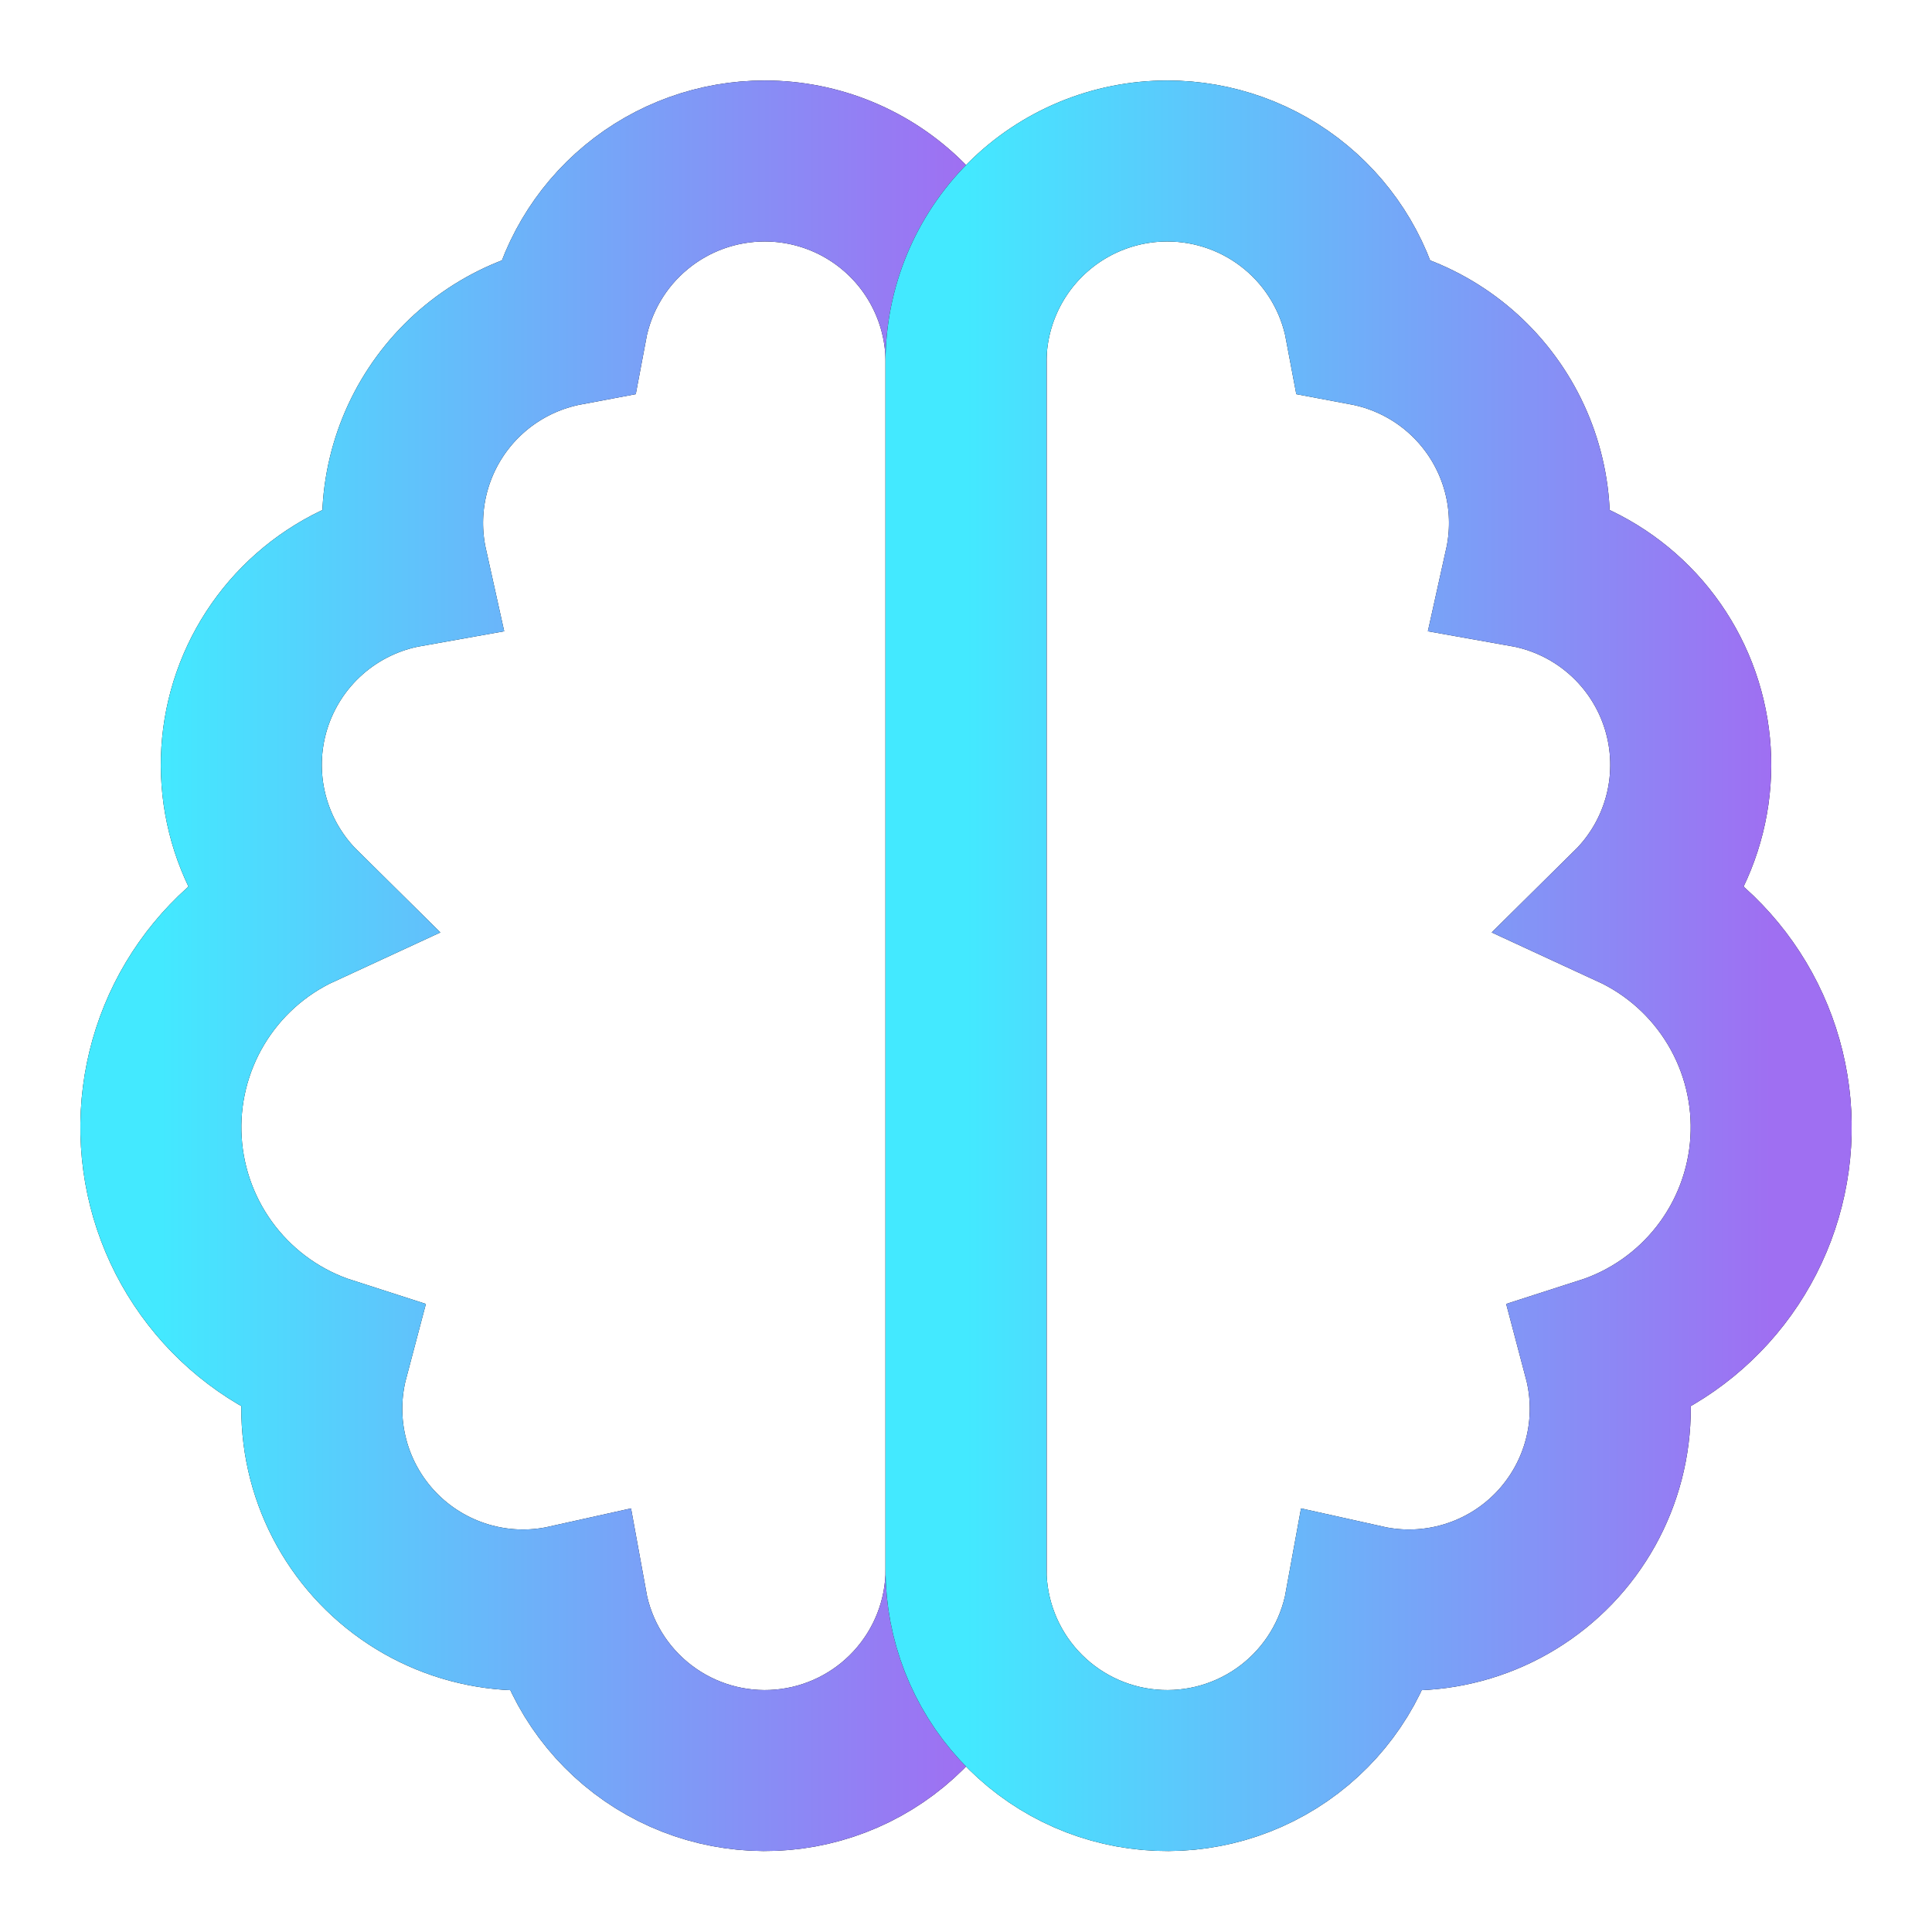
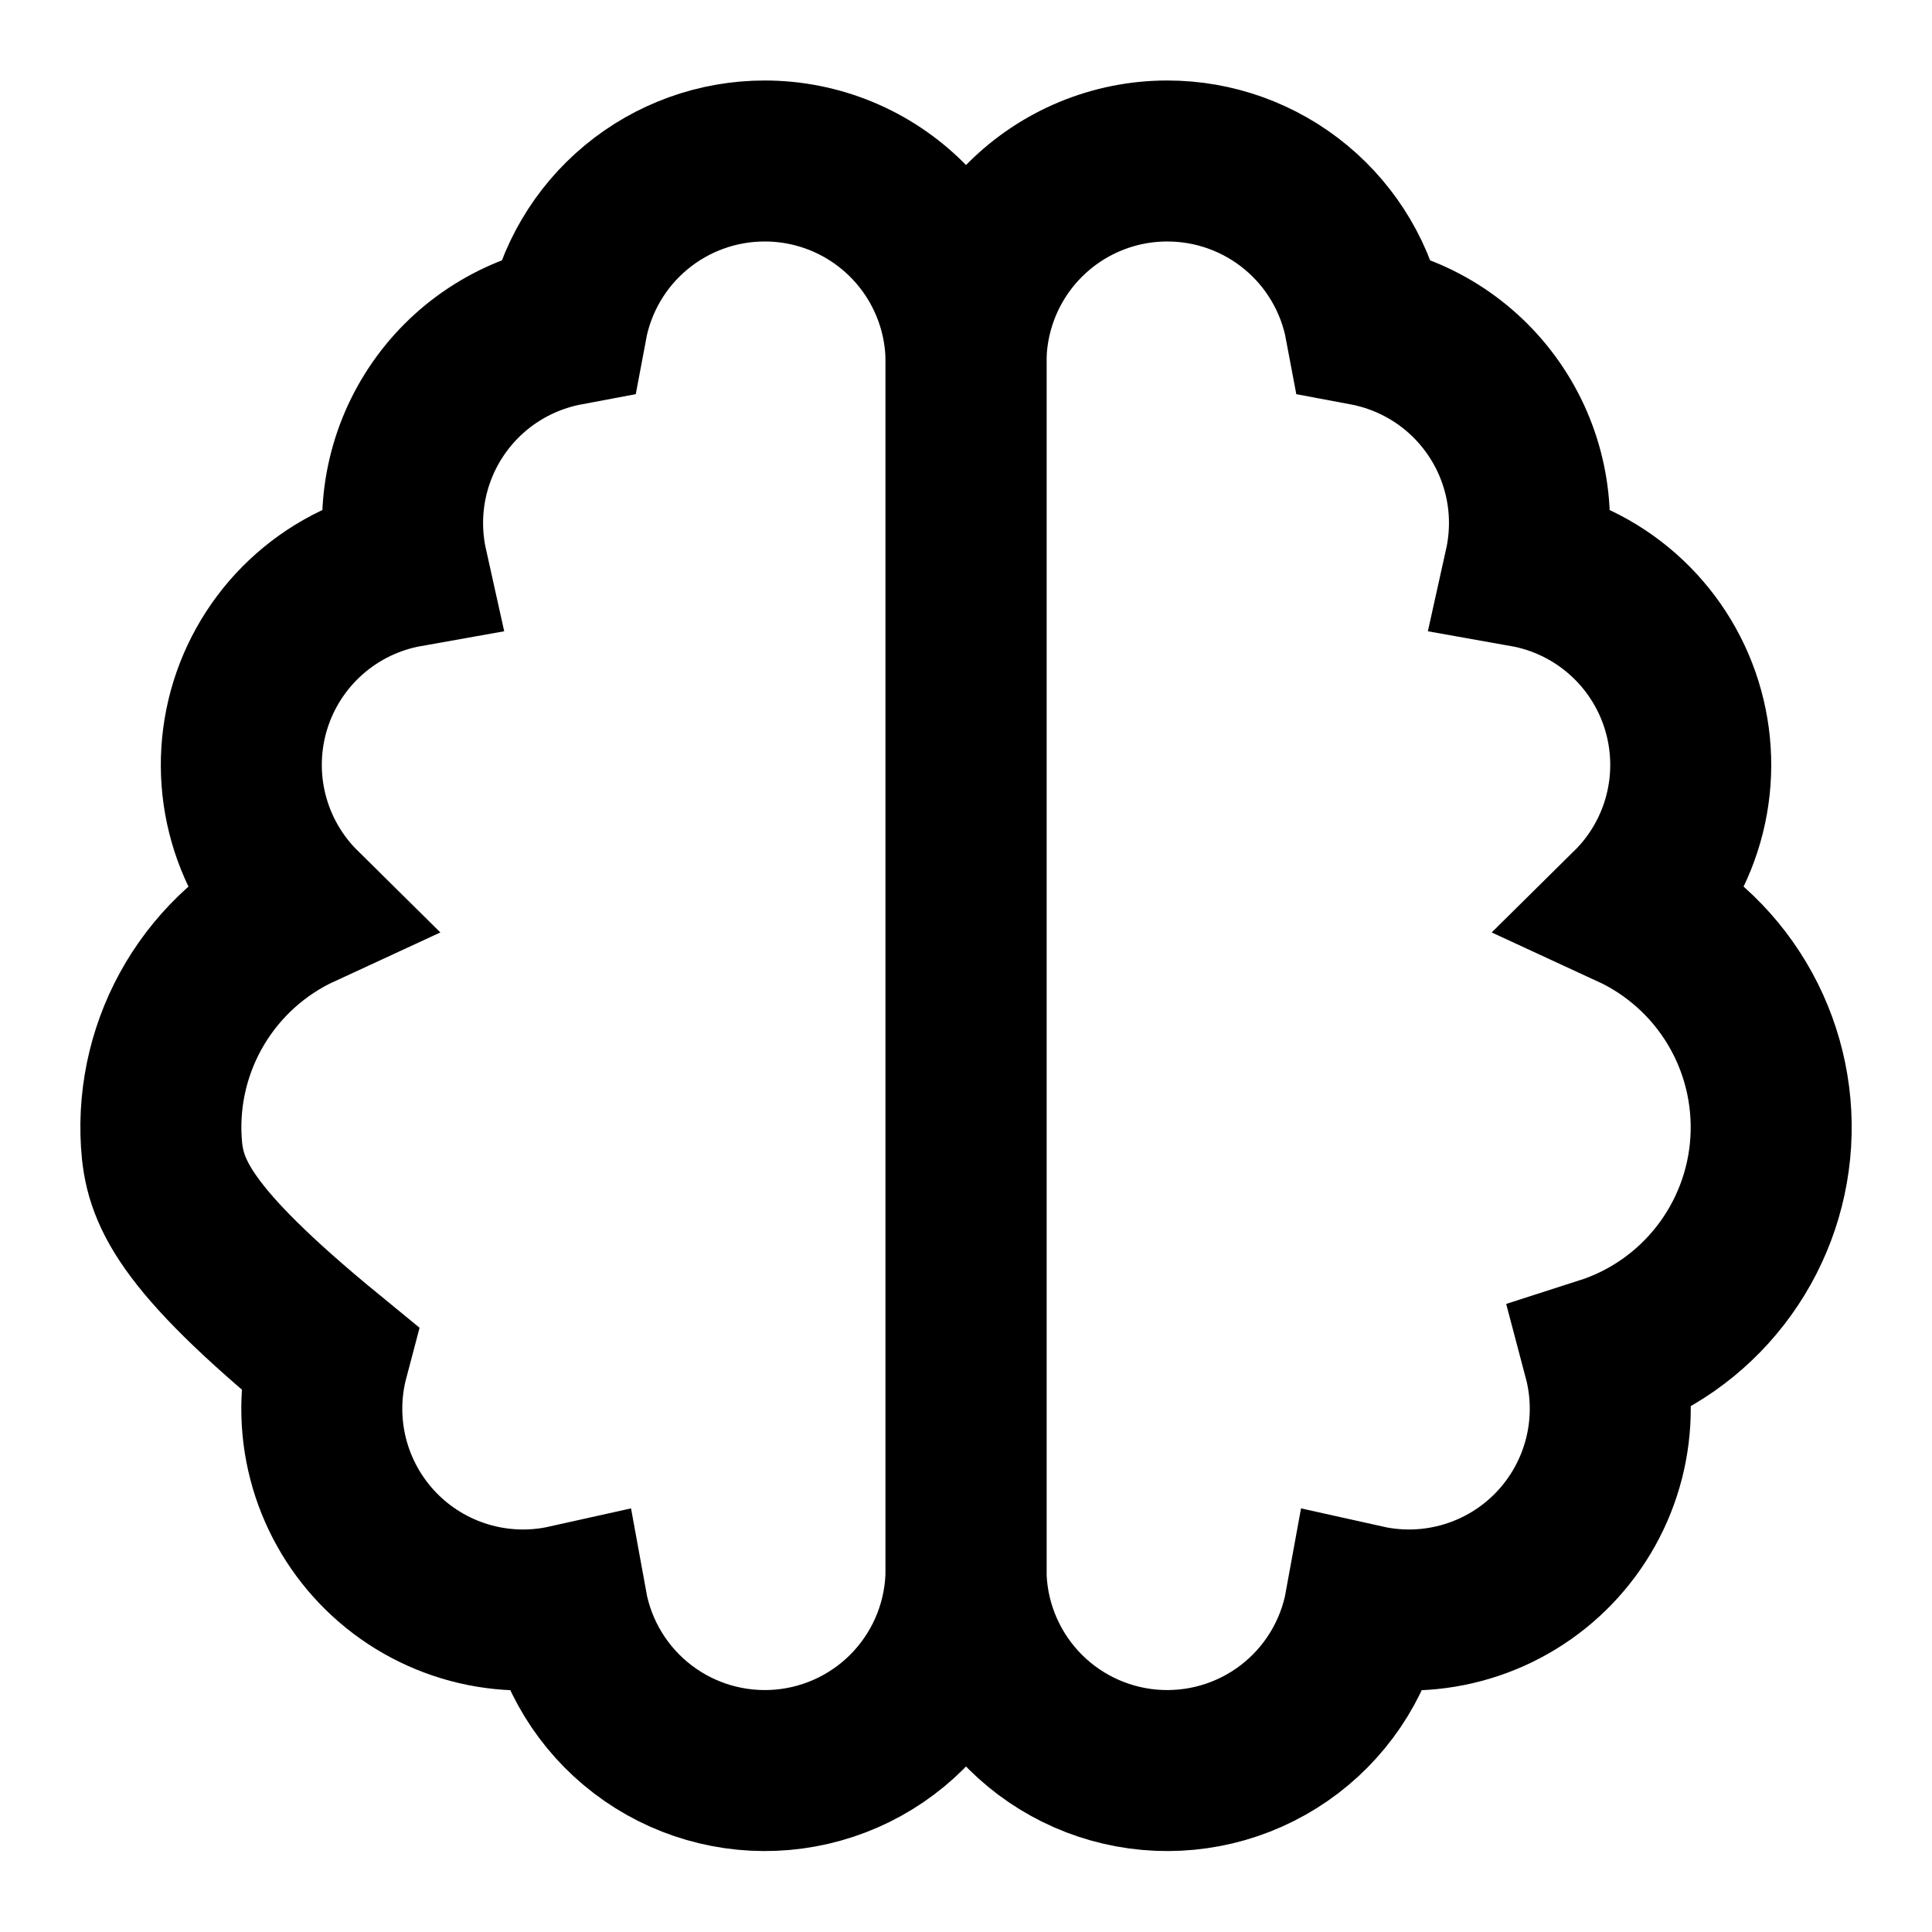
<svg xmlns="http://www.w3.org/2000/svg" width="97" height="97" viewBox="0 0 97 97" fill="none">
-   <path d="M38.399 8.083C39.726 8.083 41.04 8.345 42.266 8.852C43.492 9.36 44.605 10.104 45.544 11.043C46.482 11.981 47.226 13.095 47.734 14.321C48.242 15.547 48.503 16.861 48.503 18.188V78.812C48.498 81.334 47.55 83.762 45.845 85.621C44.141 87.479 41.803 88.633 39.292 88.855C36.78 89.078 34.276 88.354 32.271 86.825C30.266 85.296 28.906 83.072 28.456 80.591C26.763 80.968 25.002 80.903 23.341 80.401C21.681 79.9 20.177 78.98 18.976 77.73C17.774 76.479 16.914 74.94 16.479 73.261C16.044 71.582 16.049 69.819 16.493 68.142C14.168 67.396 12.123 65.965 10.626 64.037C9.128 62.108 8.247 59.773 8.099 57.336C7.95 54.899 8.541 52.474 9.793 50.378C11.046 48.282 12.902 46.613 15.119 45.59C13.801 44.288 12.866 42.649 12.417 40.851C11.968 39.054 12.022 37.167 12.572 35.398C13.123 33.63 14.15 32.046 15.54 30.821C16.93 29.596 18.63 28.777 20.454 28.453C20.16 27.13 20.134 25.761 20.38 24.428C20.626 23.095 21.137 21.825 21.884 20.694C22.631 19.563 23.597 18.593 24.727 17.843C25.856 17.093 27.124 16.578 28.456 16.328C28.89 14.009 30.122 11.916 31.938 10.41C33.754 8.904 36.04 8.081 38.399 8.083Z" stroke="black" stroke-width="8.083" />
-   <path d="M38.399 8.083C39.726 8.083 41.04 8.345 42.266 8.852C43.492 9.36 44.605 10.104 45.544 11.043C46.482 11.981 47.226 13.095 47.734 14.321C48.242 15.547 48.503 16.861 48.503 18.188V78.812C48.498 81.334 47.55 83.762 45.845 85.621C44.141 87.479 41.803 88.633 39.292 88.855C36.78 89.078 34.276 88.354 32.271 86.825C30.266 85.296 28.906 83.072 28.456 80.591C26.763 80.968 25.002 80.903 23.341 80.401C21.681 79.9 20.177 78.98 18.976 77.73C17.774 76.479 16.914 74.94 16.479 73.261C16.044 71.582 16.049 69.819 16.493 68.142C14.168 67.396 12.123 65.965 10.626 64.037C9.128 62.108 8.247 59.773 8.099 57.336C7.95 54.899 8.541 52.474 9.793 50.378C11.046 48.282 12.902 46.613 15.119 45.59C13.801 44.288 12.866 42.649 12.417 40.851C11.968 39.054 12.022 37.167 12.572 35.398C13.123 33.63 14.15 32.046 15.54 30.821C16.93 29.596 18.63 28.777 20.454 28.453C20.16 27.13 20.134 25.761 20.38 24.428C20.626 23.095 21.137 21.825 21.884 20.694C22.631 19.563 23.597 18.593 24.727 17.843C25.856 17.093 27.124 16.578 28.456 16.328C28.89 14.009 30.122 11.916 31.938 10.41C33.754 8.904 36.04 8.081 38.399 8.083Z" stroke="url(#paint0_linear_478_301)" stroke-width="8.083" />
+   <path d="M38.399 8.083C39.726 8.083 41.04 8.345 42.266 8.852C43.492 9.36 44.605 10.104 45.544 11.043C46.482 11.981 47.226 13.095 47.734 14.321C48.242 15.547 48.503 16.861 48.503 18.188V78.812C48.498 81.334 47.55 83.762 45.845 85.621C44.141 87.479 41.803 88.633 39.292 88.855C36.78 89.078 34.276 88.354 32.271 86.825C30.266 85.296 28.906 83.072 28.456 80.591C26.763 80.968 25.002 80.903 23.341 80.401C21.681 79.9 20.177 78.98 18.976 77.73C17.774 76.479 16.914 74.94 16.479 73.261C16.044 71.582 16.049 69.819 16.493 68.142C9.128 62.108 8.247 59.773 8.099 57.336C7.95 54.899 8.541 52.474 9.793 50.378C11.046 48.282 12.902 46.613 15.119 45.59C13.801 44.288 12.866 42.649 12.417 40.851C11.968 39.054 12.022 37.167 12.572 35.398C13.123 33.63 14.15 32.046 15.54 30.821C16.93 29.596 18.63 28.777 20.454 28.453C20.16 27.13 20.134 25.761 20.38 24.428C20.626 23.095 21.137 21.825 21.884 20.694C22.631 19.563 23.597 18.593 24.727 17.843C25.856 17.093 27.124 16.578 28.456 16.328C28.89 14.009 30.122 11.916 31.938 10.41C33.754 8.904 36.04 8.081 38.399 8.083Z" stroke="black" stroke-width="8.083" />
  <path d="M58.604 8.083C55.924 8.083 53.354 9.148 51.459 11.043C49.565 12.938 48.5 15.508 48.5 18.188V78.812C48.505 81.334 49.453 83.762 51.158 85.621C52.862 87.479 55.2 88.633 57.711 88.855C60.223 89.078 62.727 88.354 64.732 86.825C66.737 85.296 68.097 83.072 68.547 80.591C70.24 80.968 72.001 80.903 73.662 80.401C75.322 79.9 76.826 78.98 78.028 77.73C79.229 76.479 80.089 74.94 80.524 73.261C80.959 71.582 80.954 69.819 80.51 68.142C82.835 67.396 84.88 65.965 86.377 64.037C87.875 62.108 88.756 59.773 88.904 57.336C89.053 54.899 88.462 52.474 87.21 50.378C85.957 48.282 84.101 46.613 81.884 45.59C83.202 44.288 84.137 42.649 84.586 40.851C85.035 39.054 84.981 37.167 84.43 35.398C83.88 33.63 82.853 32.046 81.463 30.821C80.073 29.596 78.373 28.777 76.549 28.453C76.843 27.13 76.868 25.761 76.623 24.428C76.377 23.095 75.866 21.825 75.119 20.694C74.372 19.563 73.406 18.593 72.277 17.843C71.147 17.093 69.879 16.578 68.547 16.328C68.113 14.009 66.881 11.916 65.065 10.41C63.249 8.904 60.963 8.081 58.604 8.083Z" stroke="black" stroke-width="8.083" />
-   <path d="M58.604 8.083C55.924 8.083 53.354 9.148 51.459 11.043C49.565 12.938 48.5 15.508 48.5 18.188V78.812C48.505 81.334 49.453 83.762 51.158 85.621C52.862 87.479 55.2 88.633 57.711 88.855C60.223 89.078 62.727 88.354 64.732 86.825C66.737 85.296 68.097 83.072 68.547 80.591C70.24 80.968 72.001 80.903 73.662 80.401C75.322 79.9 76.826 78.98 78.028 77.73C79.229 76.479 80.089 74.94 80.524 73.261C80.959 71.582 80.954 69.819 80.51 68.142C82.835 67.396 84.88 65.965 86.377 64.037C87.875 62.108 88.756 59.773 88.904 57.336C89.053 54.899 88.462 52.474 87.21 50.378C85.957 48.282 84.101 46.613 81.884 45.59C83.202 44.288 84.137 42.649 84.586 40.851C85.035 39.054 84.981 37.167 84.43 35.398C83.88 33.63 82.853 32.046 81.463 30.821C80.073 29.596 78.373 28.777 76.549 28.453C76.843 27.13 76.868 25.761 76.623 24.428C76.377 23.095 75.866 21.825 75.119 20.694C74.372 19.563 73.406 18.593 72.277 17.843C71.147 17.093 69.879 16.578 68.547 16.328C68.113 14.009 66.881 11.916 65.065 10.41C63.249 8.904 60.963 8.081 58.604 8.083Z" stroke="url(#paint1_linear_478_301)" stroke-width="8.083" />
  <defs>
    <linearGradient id="paint0_linear_478_301" x1="8.076" y1="48.489" x2="48.503" y2="48.489" gradientUnits="userSpaceOnUse">
      <stop stop-color="#43E9FF" />
      <stop offset="1" stop-color="#9F6FF2" />
    </linearGradient>
    <linearGradient id="paint1_linear_478_301" x1="48.5" y1="48.489" x2="88.927" y2="48.489" gradientUnits="userSpaceOnUse">
      <stop stop-color="#43E9FF" />
      <stop offset="1" stop-color="#9F6FF2" />
    </linearGradient>
  </defs>
</svg>